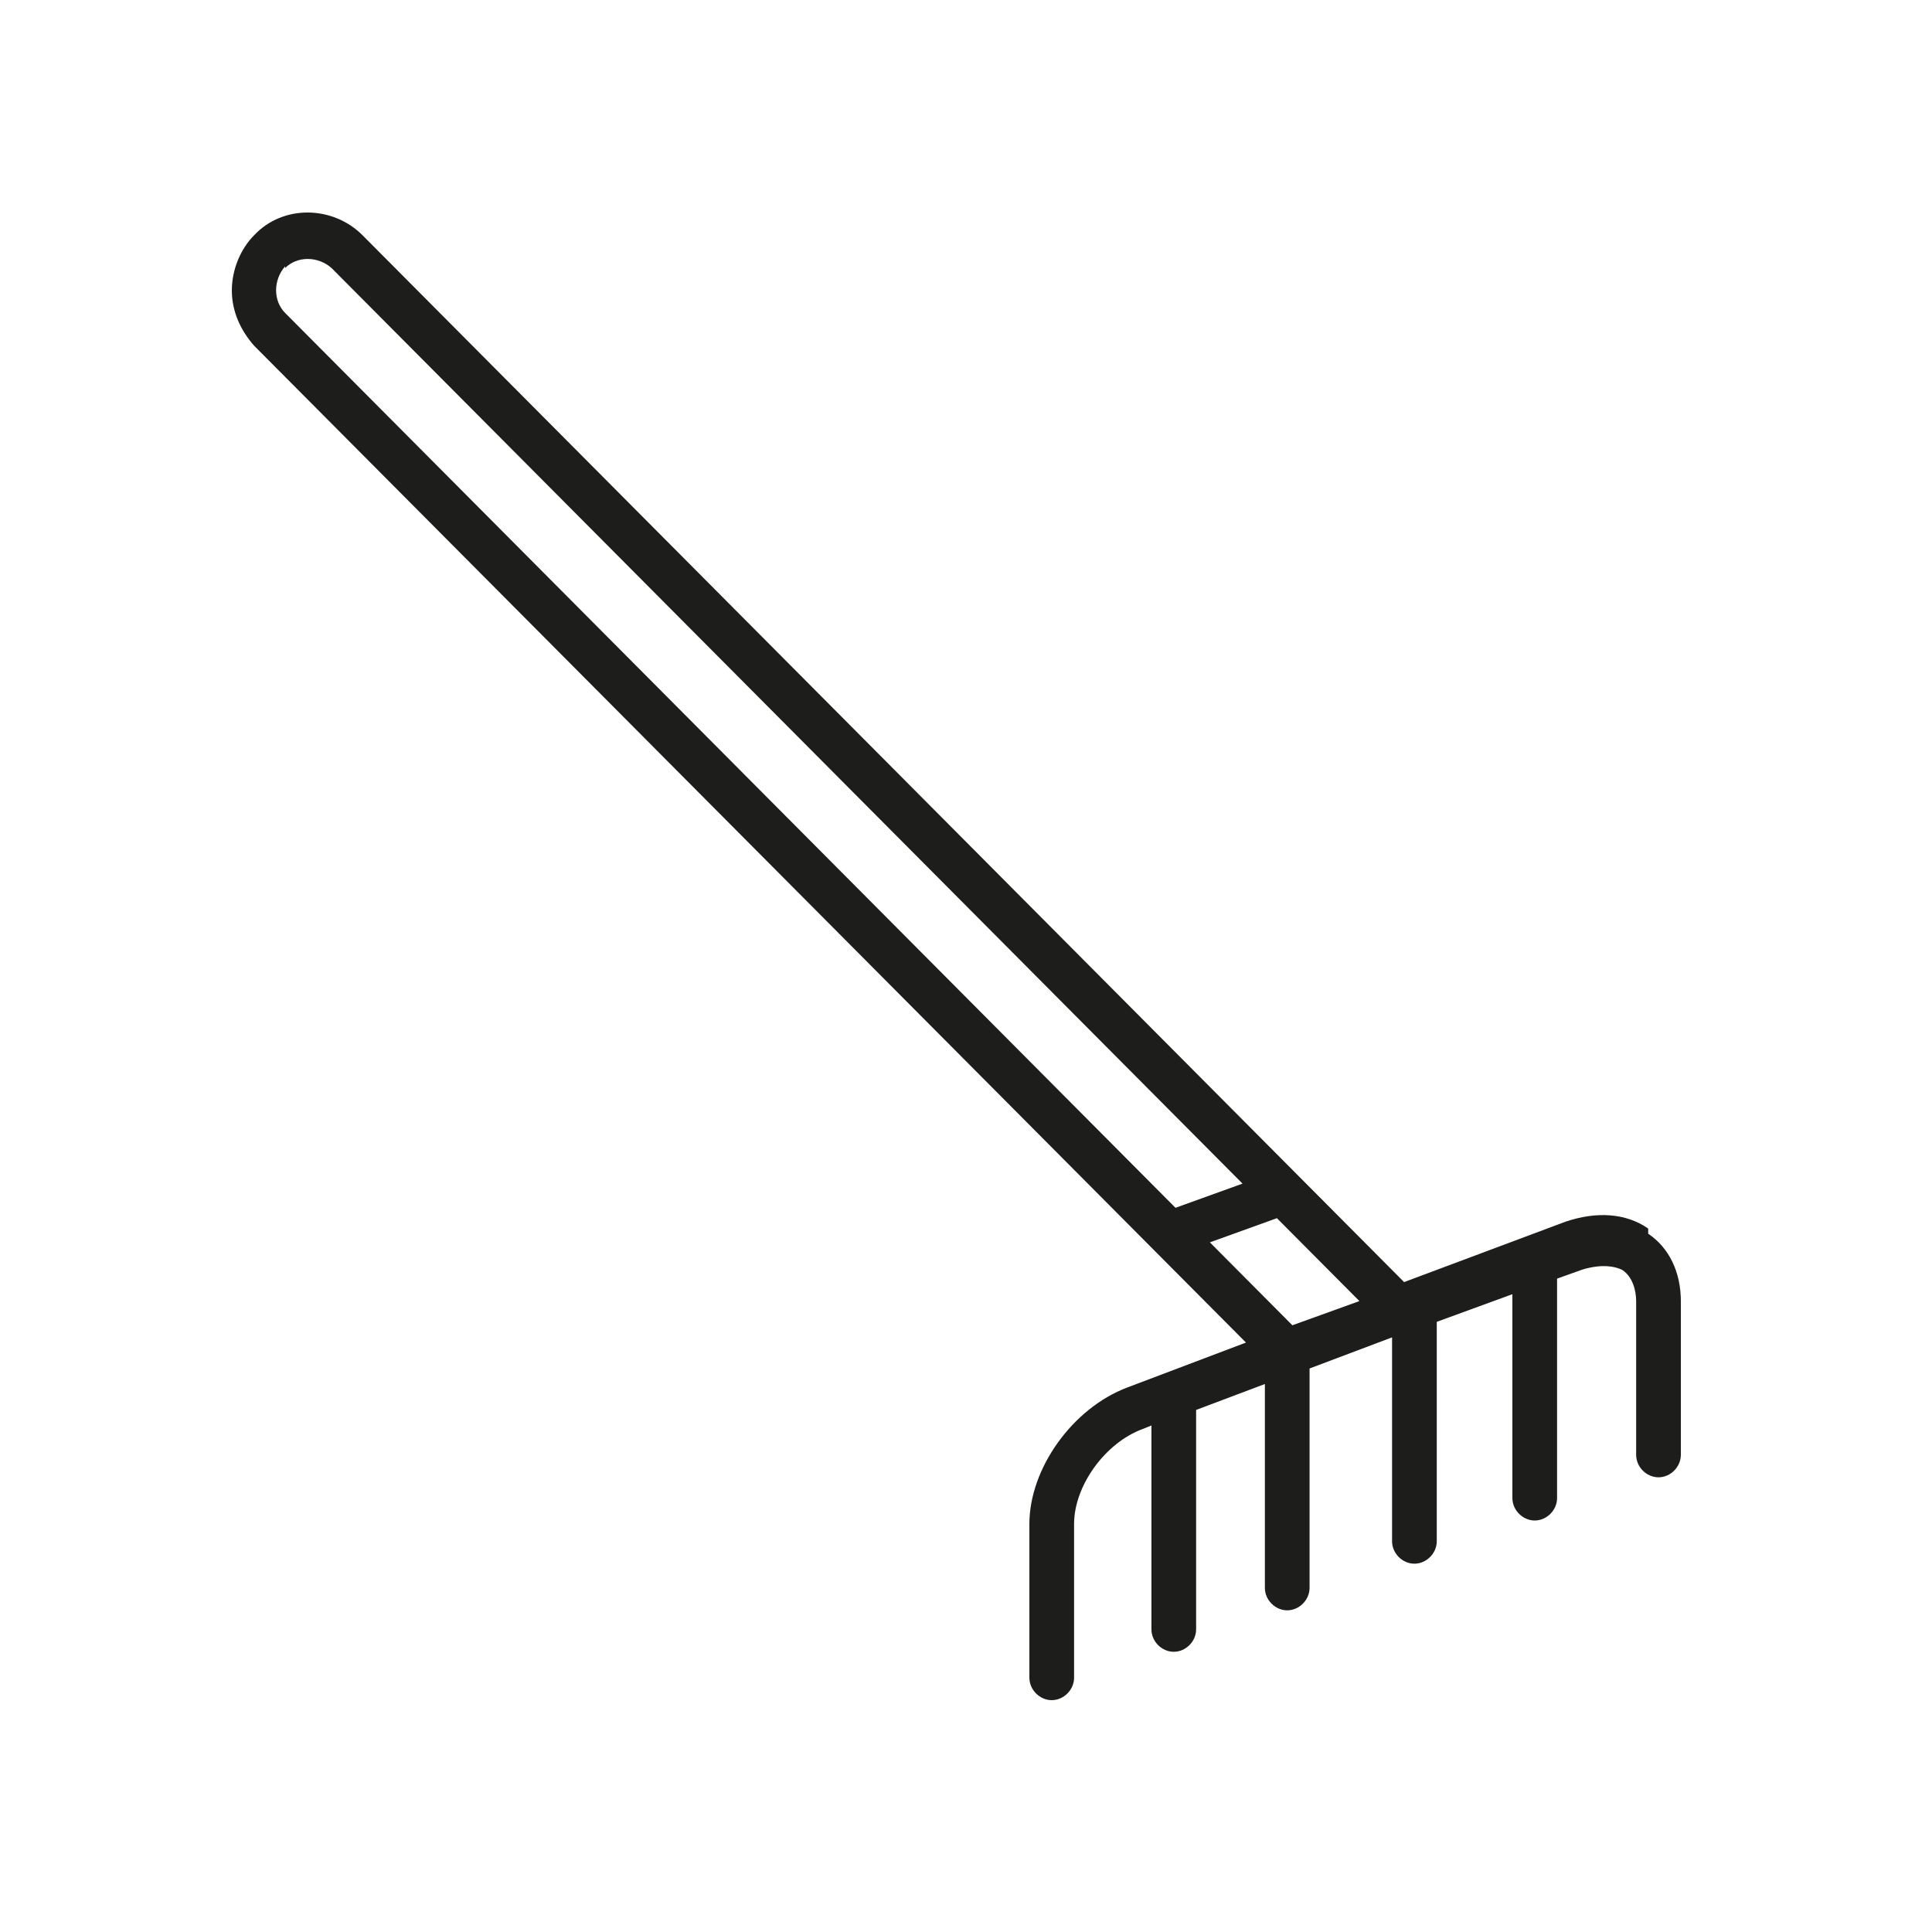
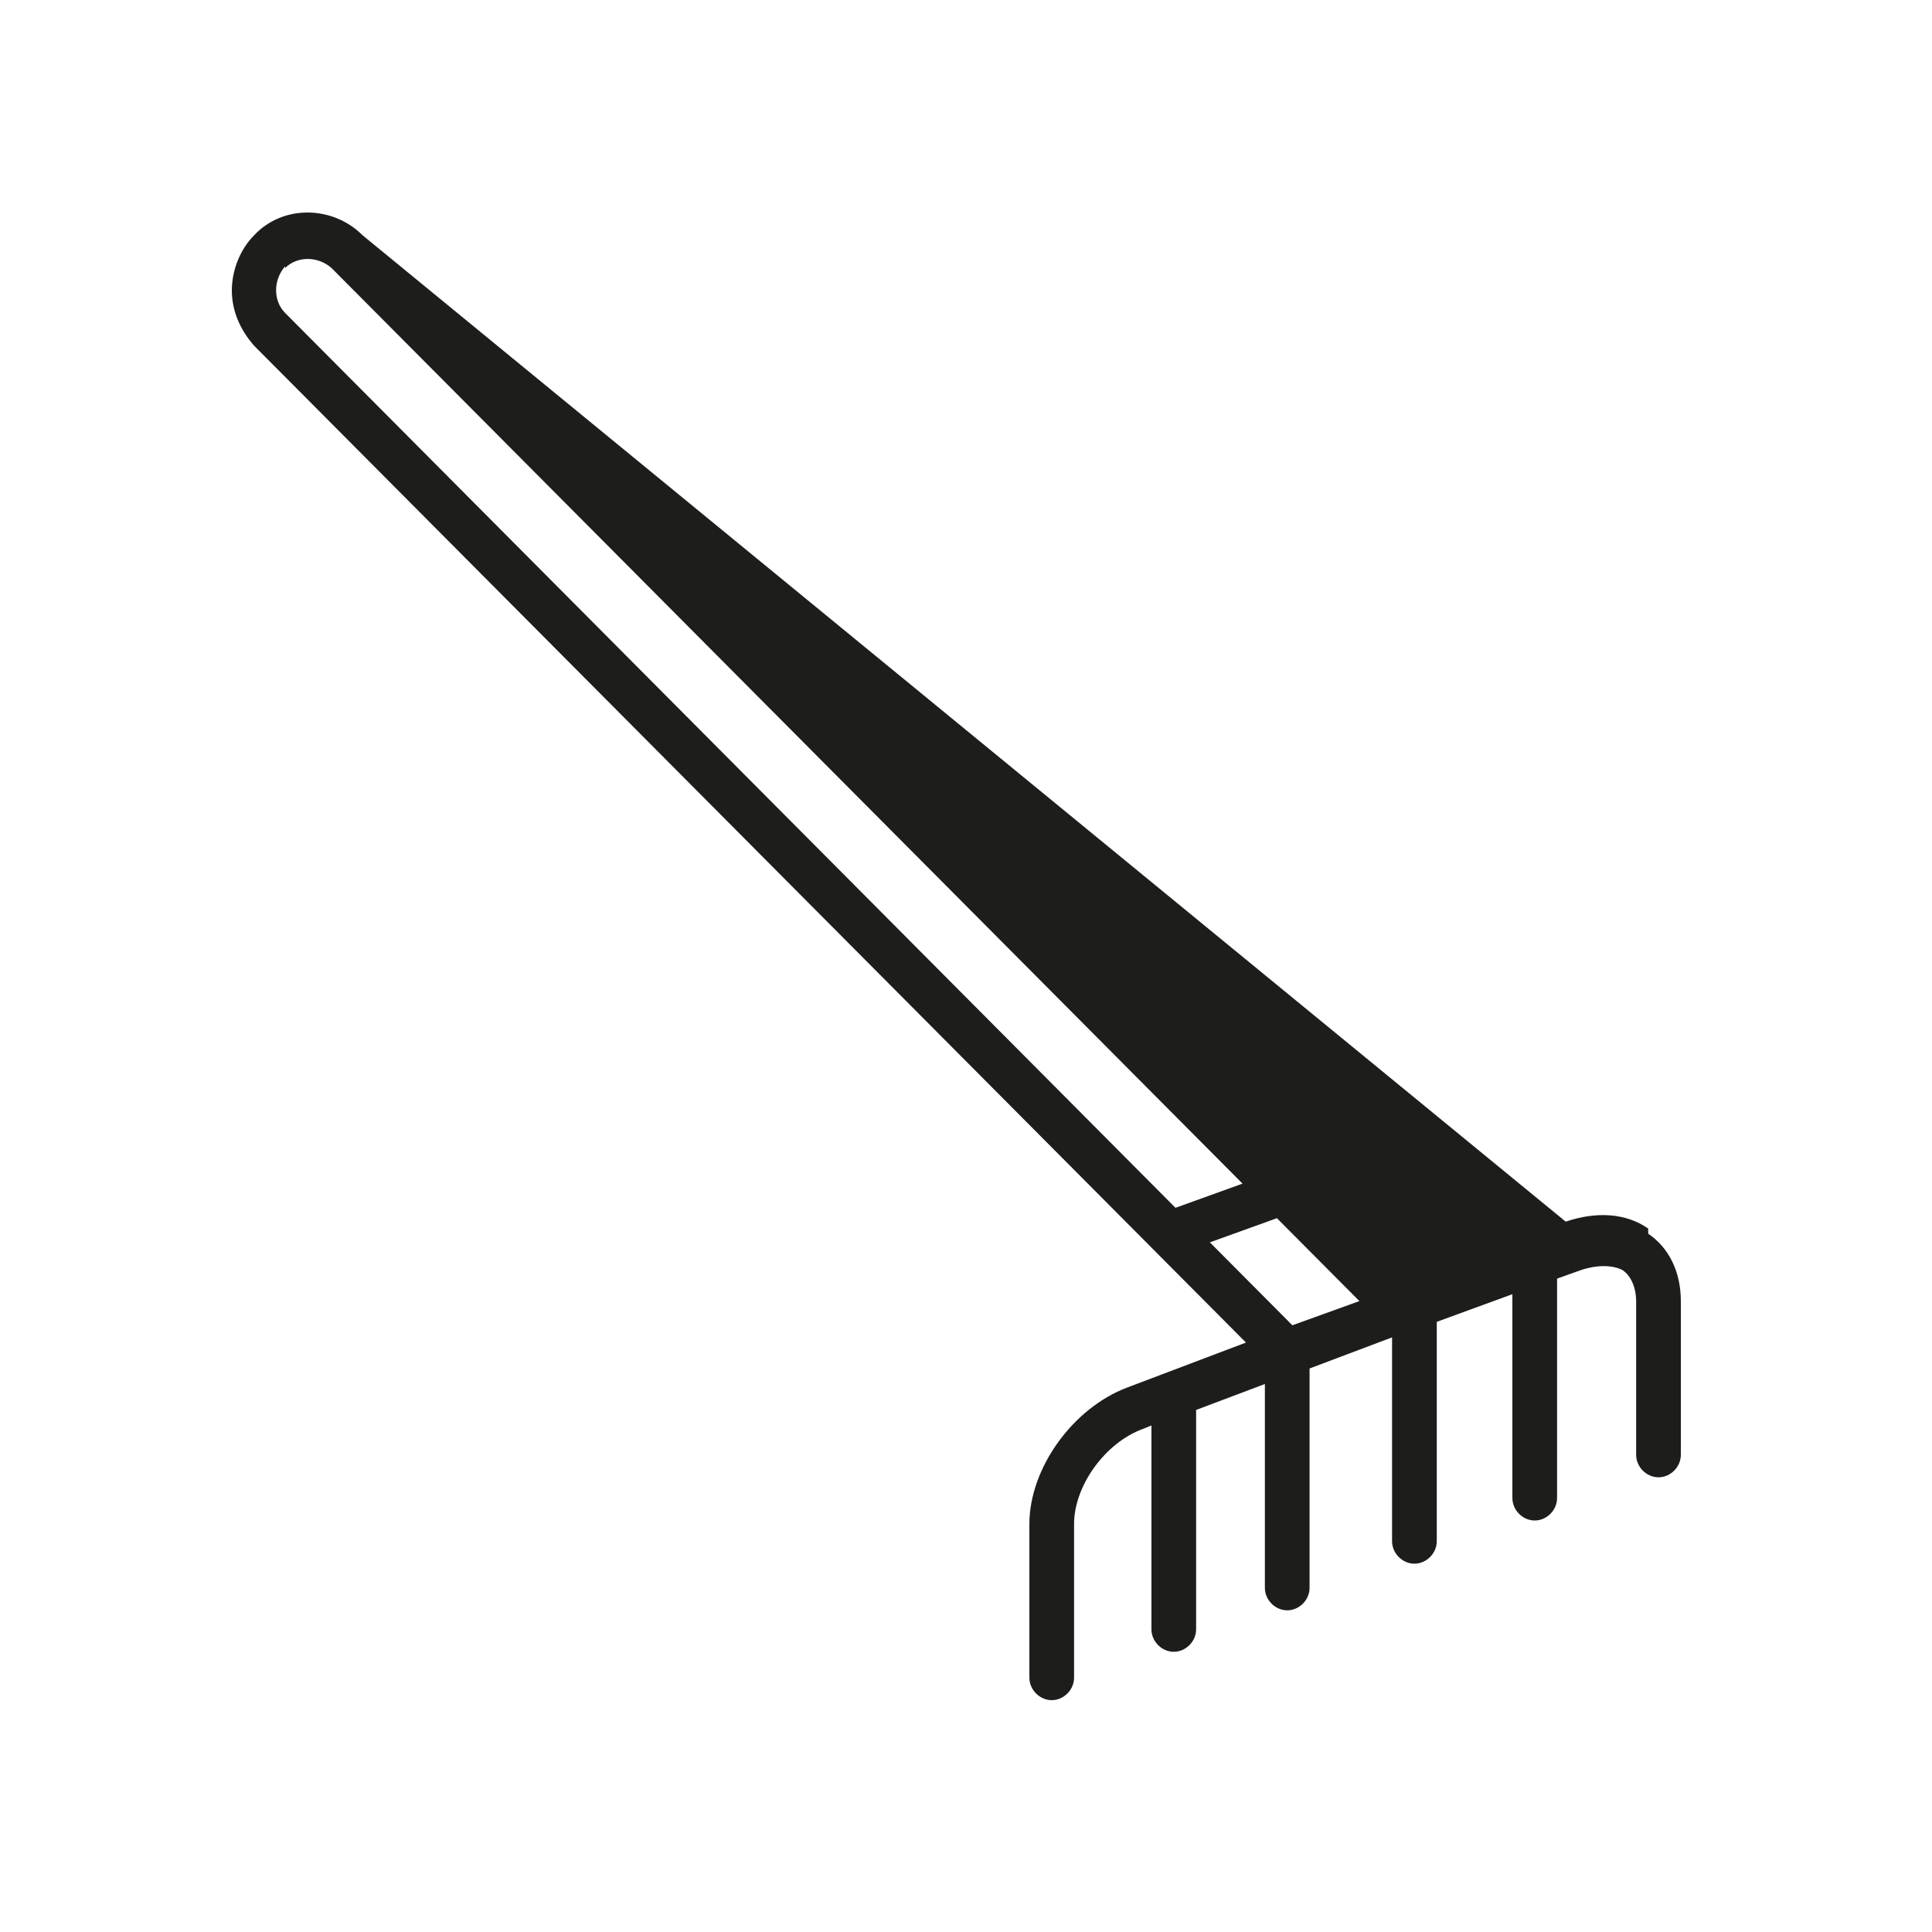
<svg xmlns="http://www.w3.org/2000/svg" width="100" height="100" viewBox="0 0 100 100" fill="none">
-   <path d="M85.31 63.589C84.153 62.784 82.641 62.695 81.039 63.231L72.676 66.361L18.762 12.174C17.249 10.654 14.669 10.564 13.156 12.174C12.445 12.889 12 13.962 12 15.035C12 16.108 12.445 17.092 13.156 17.897L64.491 69.491L58.352 71.815C55.505 72.888 53.281 76.018 53.281 78.879V86.838C53.281 87.463 53.815 88 54.438 88C55.06 88 55.594 87.463 55.594 86.838V78.879C55.594 76.912 57.196 74.677 59.153 73.962L59.598 73.783V84.334C59.598 84.96 60.132 85.496 60.755 85.496C61.377 85.496 61.911 84.96 61.911 84.334V72.978L65.47 71.636V82.188C65.47 82.814 66.004 83.35 66.626 83.35C67.249 83.35 67.783 82.814 67.783 82.188V70.832L72.053 69.222V79.774C72.053 80.4 72.587 80.936 73.21 80.936C73.833 80.936 74.367 80.4 74.367 79.774V68.418L78.281 66.987V77.538C78.281 78.164 78.815 78.701 79.438 78.701C80.061 78.701 80.594 78.164 80.594 77.538V66.182L81.84 65.735C82.641 65.467 83.441 65.467 83.975 65.735C84.509 66.093 84.687 66.808 84.687 67.344V75.303C84.687 75.929 85.221 76.465 85.844 76.465C86.466 76.465 87 75.929 87 75.303V67.344C87 65.824 86.377 64.573 85.31 63.857V63.589ZM14.758 13.873C15.381 13.247 16.448 13.247 17.16 13.873L64.313 61.264L60.843 62.516L14.758 16.198C14.135 15.572 14.135 14.499 14.758 13.783V13.873ZM62.623 64.304L66.093 63.053L70.363 67.344L66.893 68.596L62.623 64.304Z" fill="#1D1D1B" />
+   <path d="M85.31 63.589C84.153 62.784 82.641 62.695 81.039 63.231L18.762 12.174C17.249 10.654 14.669 10.564 13.156 12.174C12.445 12.889 12 13.962 12 15.035C12 16.108 12.445 17.092 13.156 17.897L64.491 69.491L58.352 71.815C55.505 72.888 53.281 76.018 53.281 78.879V86.838C53.281 87.463 53.815 88 54.438 88C55.06 88 55.594 87.463 55.594 86.838V78.879C55.594 76.912 57.196 74.677 59.153 73.962L59.598 73.783V84.334C59.598 84.96 60.132 85.496 60.755 85.496C61.377 85.496 61.911 84.96 61.911 84.334V72.978L65.47 71.636V82.188C65.47 82.814 66.004 83.35 66.626 83.35C67.249 83.35 67.783 82.814 67.783 82.188V70.832L72.053 69.222V79.774C72.053 80.4 72.587 80.936 73.21 80.936C73.833 80.936 74.367 80.4 74.367 79.774V68.418L78.281 66.987V77.538C78.281 78.164 78.815 78.701 79.438 78.701C80.061 78.701 80.594 78.164 80.594 77.538V66.182L81.84 65.735C82.641 65.467 83.441 65.467 83.975 65.735C84.509 66.093 84.687 66.808 84.687 67.344V75.303C84.687 75.929 85.221 76.465 85.844 76.465C86.466 76.465 87 75.929 87 75.303V67.344C87 65.824 86.377 64.573 85.31 63.857V63.589ZM14.758 13.873C15.381 13.247 16.448 13.247 17.16 13.873L64.313 61.264L60.843 62.516L14.758 16.198C14.135 15.572 14.135 14.499 14.758 13.783V13.873ZM62.623 64.304L66.093 63.053L70.363 67.344L66.893 68.596L62.623 64.304Z" fill="#1D1D1B" />
</svg>